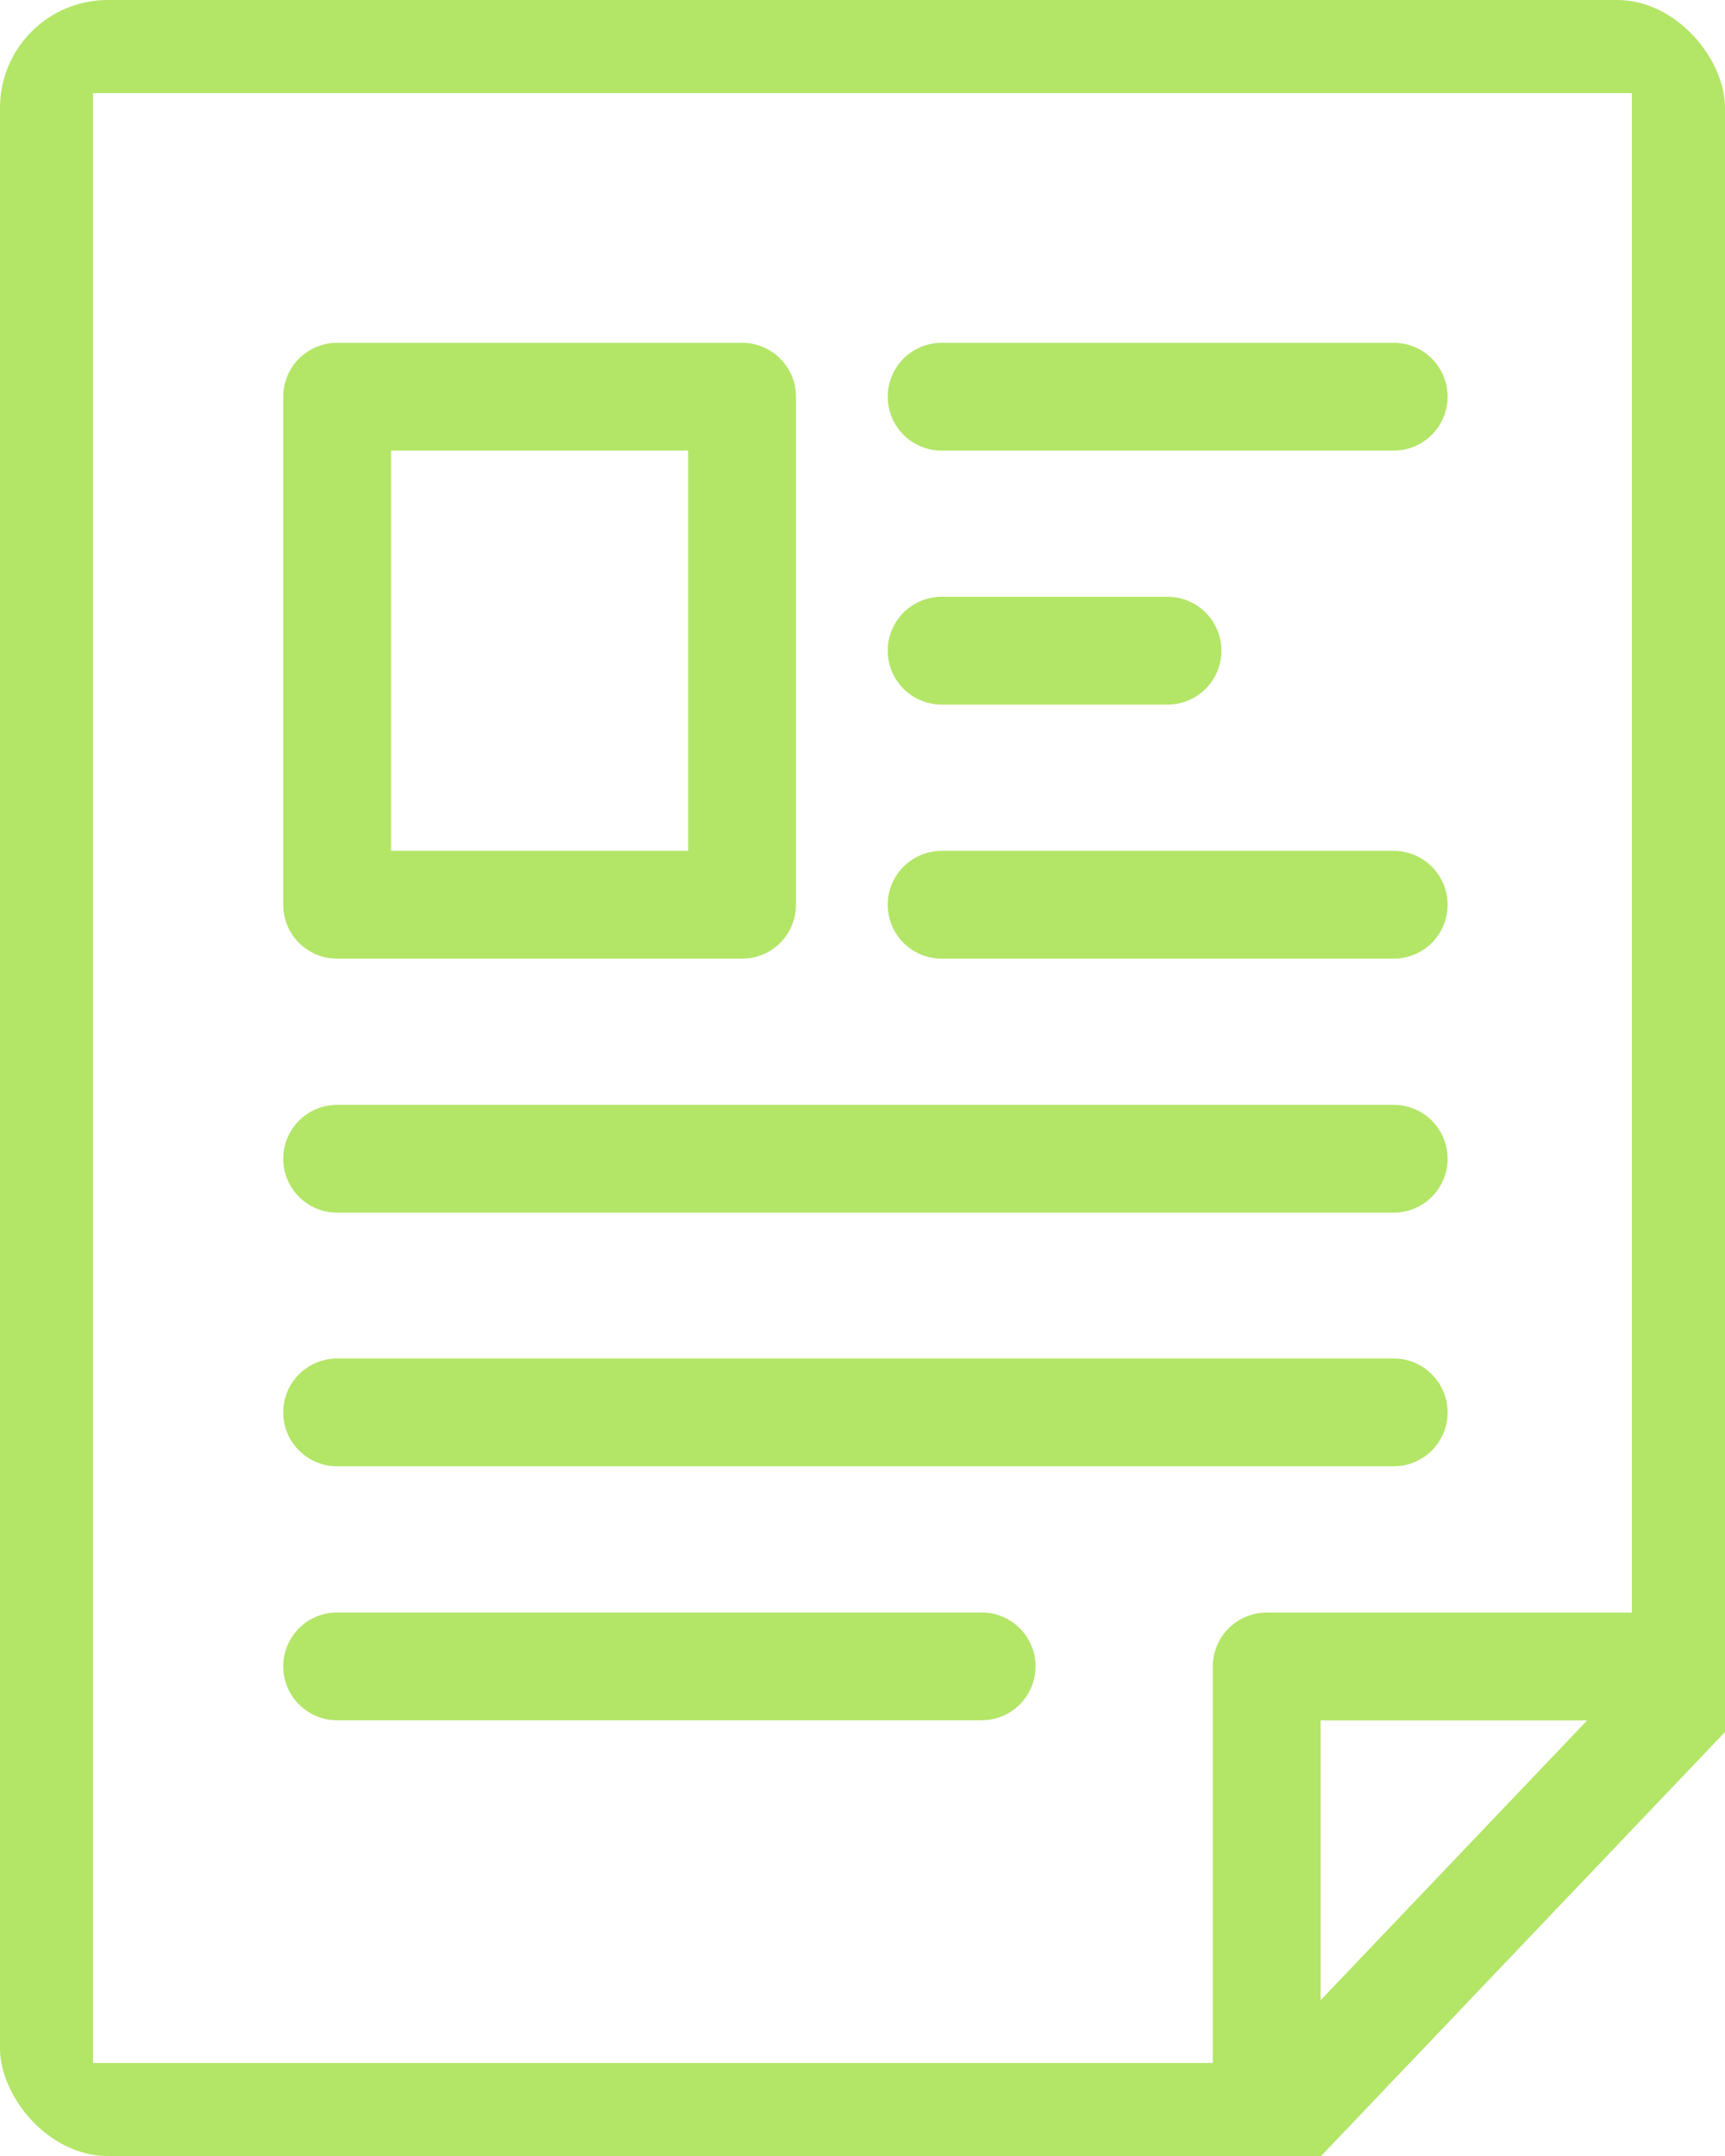
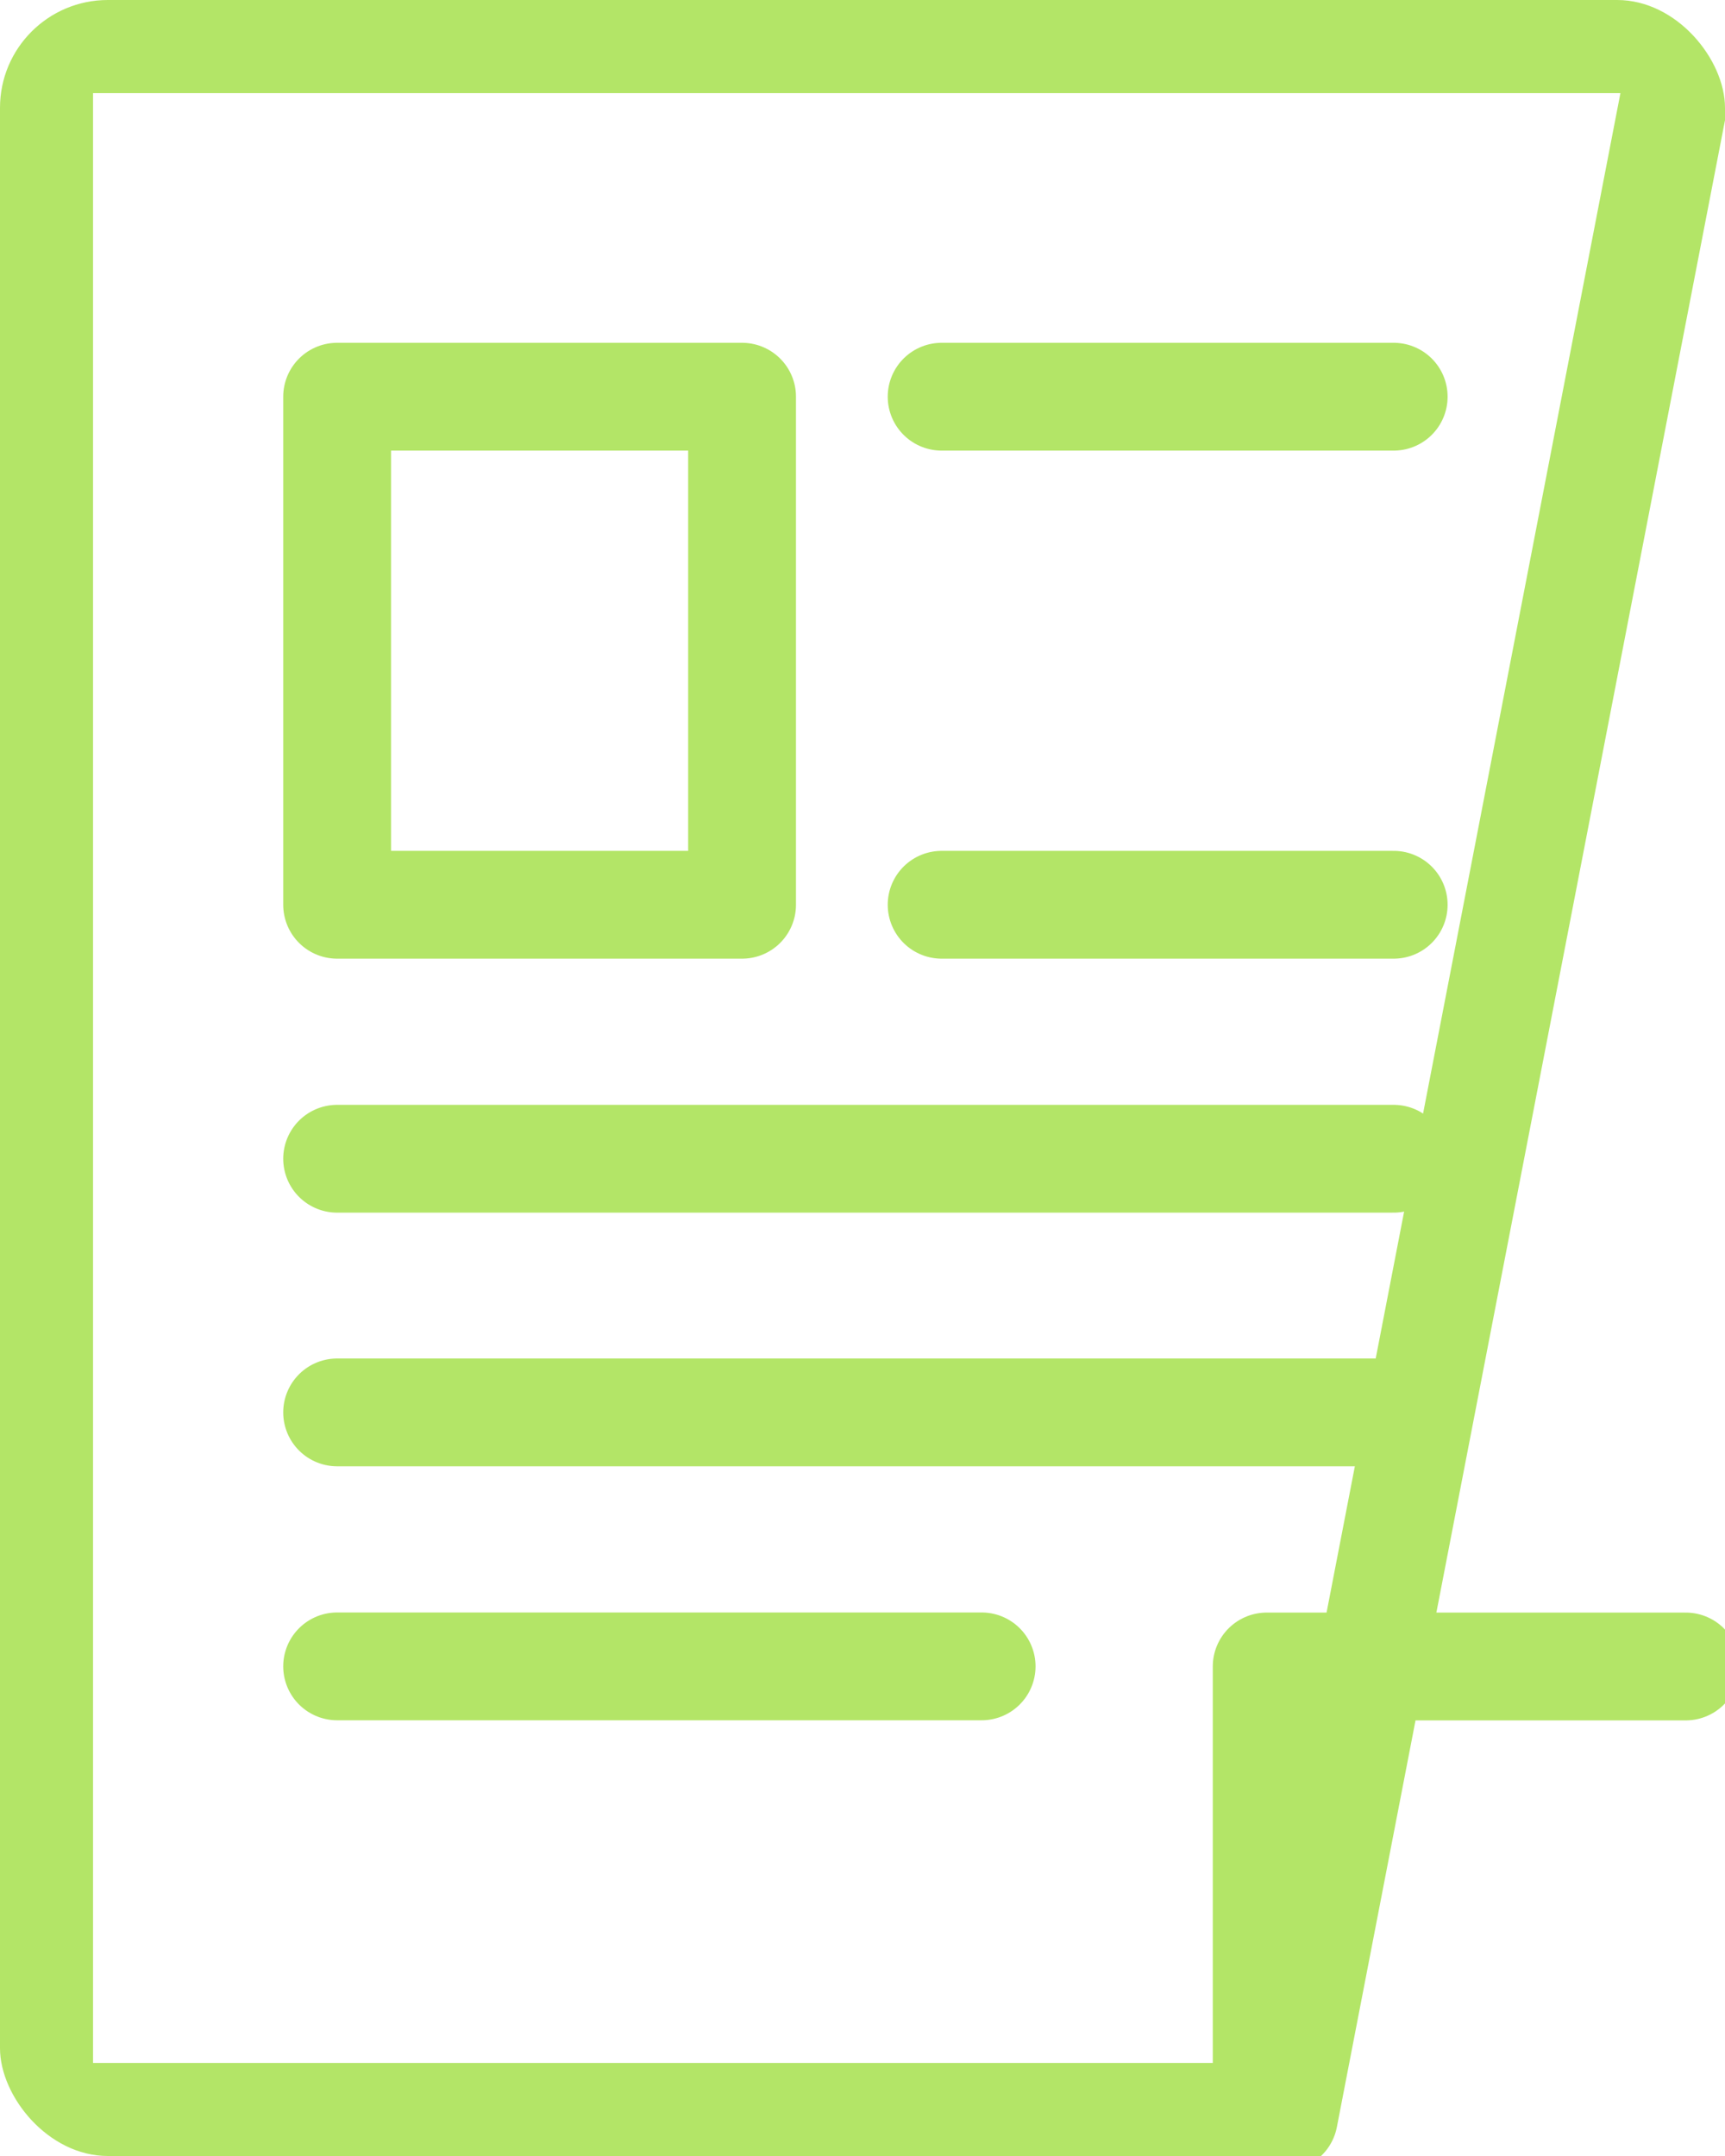
<svg xmlns="http://www.w3.org/2000/svg" width="16" height="20" viewBox="0 0 16 20" fill="none">
  <g clip-path="url(#clip0_7446_10484)">
-     <path d="M0.363 0.364H15.636V15.724L11.909 19.637H0.363V0.364Z" stroke="#B3E567" stroke-linecap="round" stroke-linejoin="round" />
+     <path d="M0.363 0.364H15.636L11.909 19.637H0.363V0.364Z" stroke="#B3E567" stroke-linecap="round" stroke-linejoin="round" />
    <path d="M15.636 15.459H11.749V19.637" stroke="#B3E567" stroke-linecap="round" stroke-linejoin="round" />
    <path d="M6.883 3.68H3.127V8.393H6.883V3.68Z" stroke="#B3E567" stroke-linecap="round" stroke-linejoin="round" />
    <path d="M8.734 3.68H12.927" stroke="#B3E567" stroke-linecap="round" stroke-linejoin="round" />
-     <path d="M8.734 6.036H10.829" stroke="#B3E567" stroke-linecap="round" stroke-linejoin="round" />
    <path d="M8.734 8.393H12.927" stroke="#B3E567" stroke-linecap="round" stroke-linejoin="round" />
    <path d="M3.127 10.749H12.927" stroke="#B3E567" stroke-linecap="round" stroke-linejoin="round" />
    <path d="M3.127 13.102H12.927" stroke="#B3E567" stroke-linecap="round" stroke-linejoin="round" />
    <path d="M3.127 15.458H9.105" stroke="#B3E567" stroke-linecap="round" stroke-linejoin="round" />
  </g>
  <defs>
    <clipPath id="clip0_7446_10484">
      <rect width="16" height="20" rx="1" fill="white" />
    </clipPath>
  </defs>
</svg>